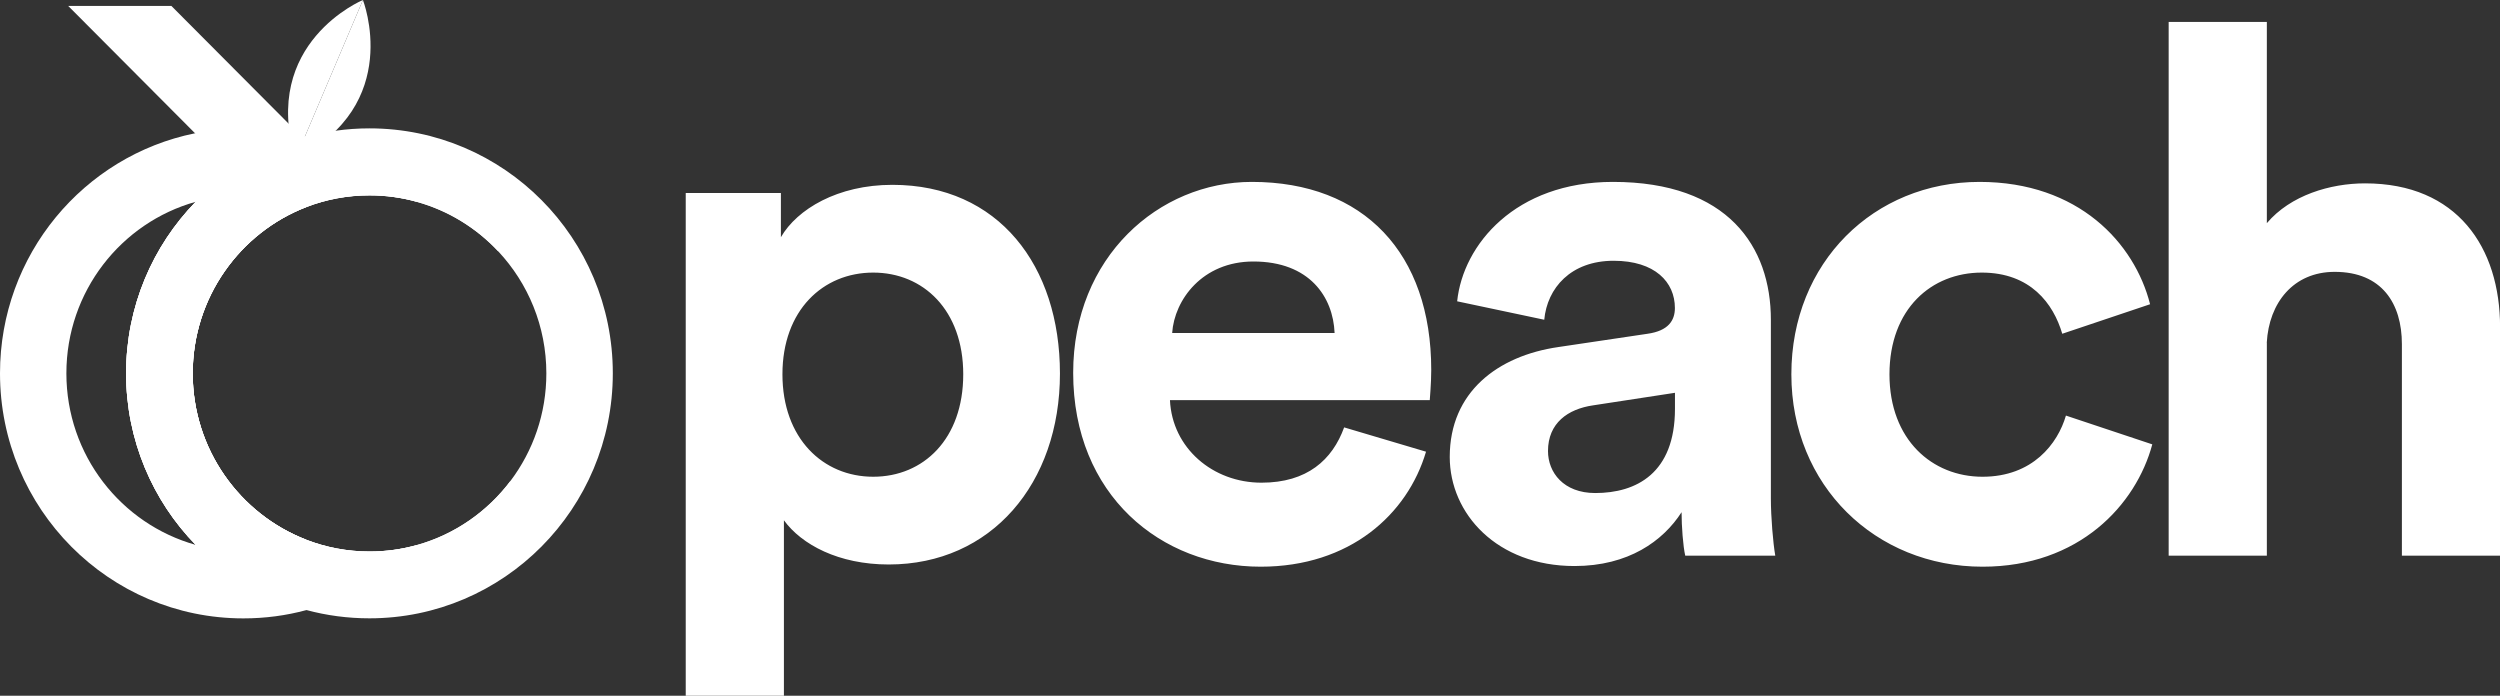
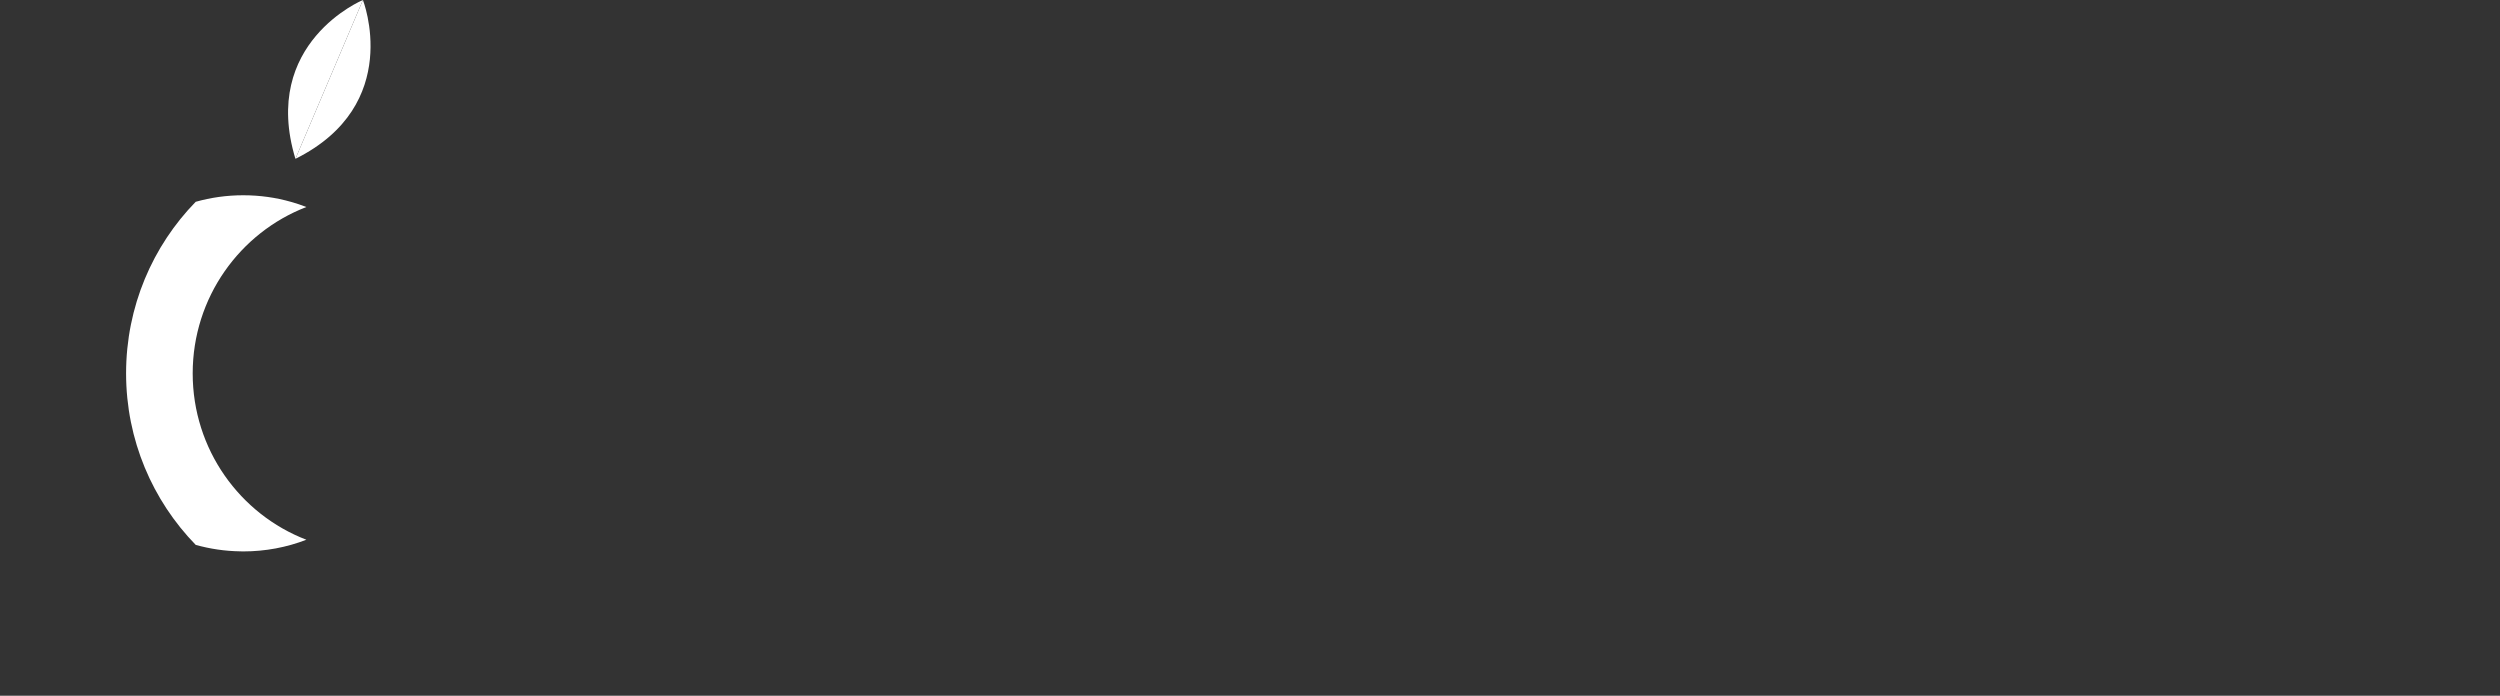
<svg xmlns="http://www.w3.org/2000/svg" version="1.1" id="Layer_5" x="0px" y="0px" viewBox="0 0 340.44 94.74" style="enable-background:new 0 0 340.44 94.74;" xml:space="preserve">
  <rect x="0" y="0" width="340.44" height="94.74" fill="#333333" stroke="none" />
  <style type="text/css">
	.st0{fill-rule:evenodd;clip-rule:evenodd;fill:#FFFFFF;}
</style>
  <g>
-     <path class="st0" d="M106.75,94.74V70.85c2.41,3.31,7.44,6.02,14.27,6.02c13.97,0,23.32-11.04,23.32-26   c0-14.66-8.34-25.7-22.82-25.7c-7.44,0-12.97,3.31-15.18,7.13v-6.02H93.38v68.47H106.75z M131.17,50.97   c0,8.83-5.43,13.95-12.26,13.95c-6.84,0-12.36-5.22-12.36-13.95c0-8.73,5.53-13.85,12.36-13.85   C125.74,37.12,131.17,42.24,131.17,50.97z M159.62,45.35c0.3-4.52,4.12-9.74,11.06-9.74c7.64,0,10.86,4.82,11.06,9.74H159.62z    M183.04,58.2c-1.61,4.42-5.03,7.53-11.26,7.53c-6.63,0-12.16-4.72-12.46-11.24h35.38c0-0.2,0.2-2.21,0.2-4.12   c0-15.86-9.15-25.6-24.43-25.6c-12.67,0-24.33,10.24-24.33,26c0,16.66,11.96,26.4,25.53,26.4c12.16,0,20-7.13,22.52-15.66   L183.04,58.2z M197.42,62.22c0,7.73,6.43,14.86,16.99,14.86c7.34,0,12.06-3.41,14.58-7.33c0,1.91,0.2,4.62,0.5,5.92h12.26   c-0.3-1.71-0.6-5.22-0.6-7.83V43.54c0-9.94-5.83-18.77-21.51-18.77c-13.27,0-20.41,8.53-21.21,16.26l11.86,2.51   c0.4-4.32,3.62-8.03,9.45-8.03c5.63,0,8.34,2.91,8.34,6.43c0,1.71-0.9,3.11-3.72,3.51l-12.16,1.81   C203.96,48.46,197.42,53.38,197.42,62.22z M217.23,67.14c-4.32,0-6.43-2.81-6.43-5.72c0-3.81,2.71-5.72,6.13-6.22l11.16-1.71v2.21   C228.08,64.43,222.85,67.14,217.23,67.14z M269.87,37.12c6.63,0,9.75,4.22,10.96,8.33l11.96-4.02   c-2.11-8.33-9.75-16.66-23.22-16.66c-14.37,0-25.63,10.94-25.63,26.2c0,15.16,11.46,26.2,26.03,26.2   c13.17,0,20.91-8.43,23.12-16.66l-11.76-3.92c-1.11,3.81-4.52,8.33-11.36,8.33c-6.84,0-12.67-5.02-12.67-13.95   C257.31,42.04,263.03,37.12,269.87,37.12z M308.68,46.66c0.3-5.42,3.62-9.64,9.25-9.64c6.43,0,9.15,4.32,9.15,9.84v28.81h13.37   V44.55c0-10.84-5.83-19.58-18.39-19.58c-4.72,0-10.15,1.61-13.37,5.42V2.99h-13.37v72.68h13.37V46.66z" />
    <g>
-       <path class="st0" d="M41.72,73.5c-9.05-3.49-15.48-12.32-15.48-22.66s6.43-19.17,15.48-22.66c2.67-1.03,5.57-1.59,8.6-1.59    c2.24,0,4.41,0.31,6.47,0.89c-1.57-1.61-3.29-3.06-5.16-4.32c-2.35-1.6-4.92-2.9-7.65-3.85c-0.74-0.26-1.5-0.49-2.26-0.69    c-0.06-0.02-0.13-0.04-0.19-0.05c-0.23-0.06-0.45-0.12-0.68-0.17c-0.47-0.11-0.94-0.22-1.42-0.31c-2.04-0.39-4.14-0.6-6.29-0.6    c-2.26,0-4.46,0.23-6.59,0.66C11.4,21.22,0,34.69,0,50.84c0,18.43,14.84,33.37,33.14,33.37c2.97,0,5.85-0.39,8.58-1.13    c0.95-0.25,1.88-0.55,2.79-0.88c4.68-1.72,8.86-4.47,12.28-7.98c-2.06,0.58-4.23,0.89-6.47,0.89    C47.29,75.1,44.39,74.53,41.72,73.5z M9.04,50.84c0-11.14,7.45-20.52,17.61-23.36c-5.86,6.02-9.48,14.27-9.48,23.36    s3.62,17.35,9.48,23.36C16.49,71.36,9.04,61.98,9.04,50.84z" />
      <path class="st0" d="M41.72,73.5c-2.67,1.03-5.57,1.59-8.6,1.59c-0.13,0-0.27,0-0.4-0.01c-2.1-0.03-4.14-0.34-6.07-0.88    c-5.86-6.02-9.48-14.27-9.48-23.36s3.62-17.35,9.48-23.36c2.06-0.58,4.23-0.89,6.47-0.89c2.26,0,4.44,0.31,6.51,0.9    c0.71,0.2,1.41,0.43,2.09,0.7c-9.05,3.49-15.48,12.32-15.48,22.66S32.67,70.02,41.72,73.5z" />
-       <path class="st0" d="M69.53,65.47c-0.14,3.28-0.31,5.71-0.39,6.74c-0.42,5.33-7.3,9.14-18.12,10.08c-2.4,0.21-4.54,0.2-6.51-0.1    c-4.52-0.68-8.12-2.82-11.79-7.1c-1.94-2.26-3.89-5.1-6.02-8.64c-7.91-13.17,2.76-28.72,7.63-35.05c1.1-1.44,3.01-2.75,5.3-3.9    c3.6-1.83,8.16-3.29,12.01-4.33c4.46-1.21,7.97-1.85,7.97-1.85c4.26,0.78,6.79,6.04,8.25,12.92c-2.97-3.17-6.77-5.54-11.06-6.74    c-2.06-0.58-4.23-0.89-6.47-0.89c-3.03,0-5.93,0.56-8.6,1.59c-9.05,3.49-15.48,12.32-15.48,22.66s6.43,19.17,15.48,22.66    c2.67,1.03,5.57,1.59,8.6,1.59c2.24,0,4.41-0.31,6.47-0.89C61.94,72.77,66.39,69.65,69.53,65.47z" />
-       <path class="st0" d="M50.31,17.48c-1.56,0-3.09,0.11-4.59,0.32c-1.36,0.19-2.69,0.46-4,0.82c-0.08,0.02-0.16,0.04-0.24,0.06    c-0.63,0.17-1.24,0.36-1.85,0.57c-4.96,1.7-9.39,4.55-12.98,8.23c-5.86,6.02-9.48,14.27-9.48,23.36s3.62,17.35,9.48,23.36    c4.08,4.2,9.26,7.31,15.07,8.87c2.74,0.74,5.62,1.13,8.59,1.13c18.3,0,33.14-14.94,33.14-33.37S68.61,17.48,50.31,17.48z     M69.53,65.47c-3.14,4.18-7.59,7.3-12.74,8.74c-2.06,0.58-4.23,0.89-6.47,0.89c-3.03,0-5.93-0.56-8.6-1.59    c-9.05-3.49-15.48-12.32-15.48-22.66s6.43-19.17,15.48-22.66c2.67-1.03,5.57-1.59,8.6-1.59c2.24,0,4.41,0.31,6.47,0.89    c4.29,1.2,8.1,3.57,11.06,6.74c4.06,4.34,6.55,10.19,6.55,16.62C74.4,56.34,72.59,61.4,69.53,65.47z" />
      <path class="st0" d="M49.42,0c0,0-13.99,5.81-9.19,21.63L49.42,0z" />
      <path class="st0" d="M49.42,0c0,0,5.6,14.26-9.19,21.63L49.42,0z" />
-       <polygon class="st0" points="9.29,0.81 23.34,0.81 40.91,18.45 26.86,18.45   " />
    </g>
  </g>
</svg>